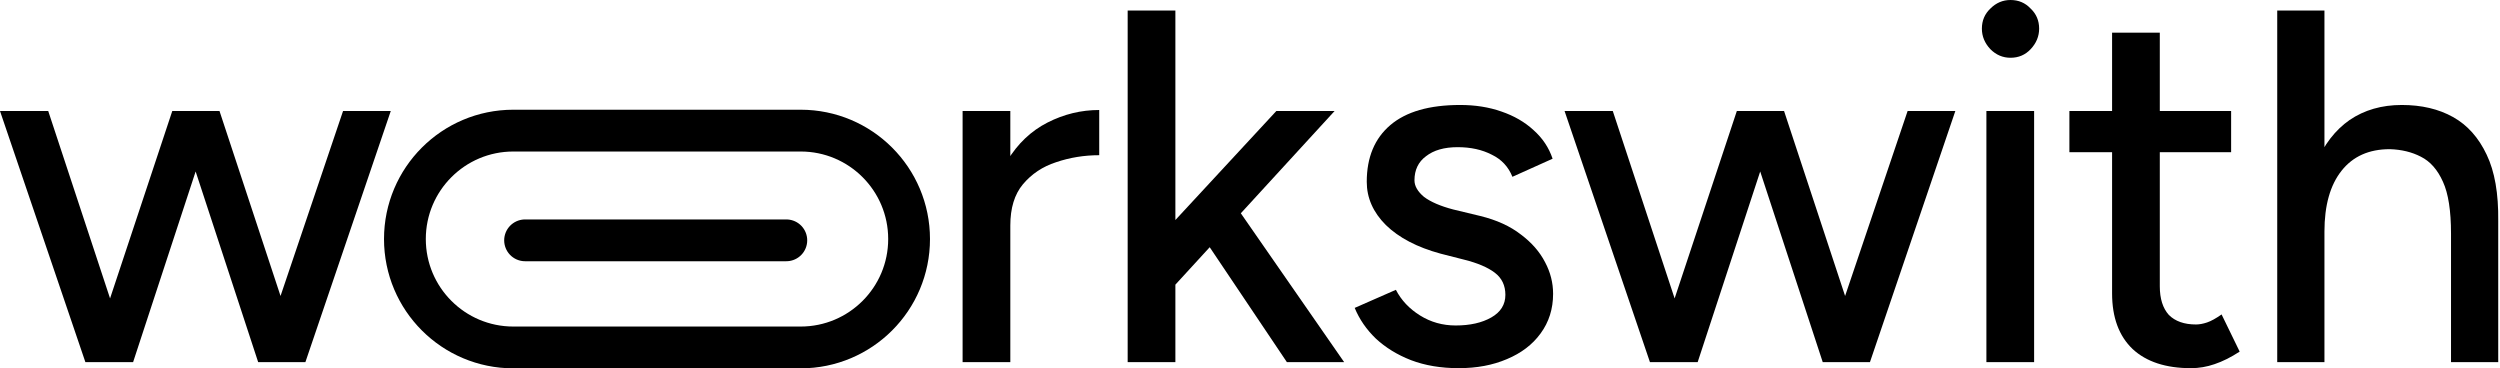
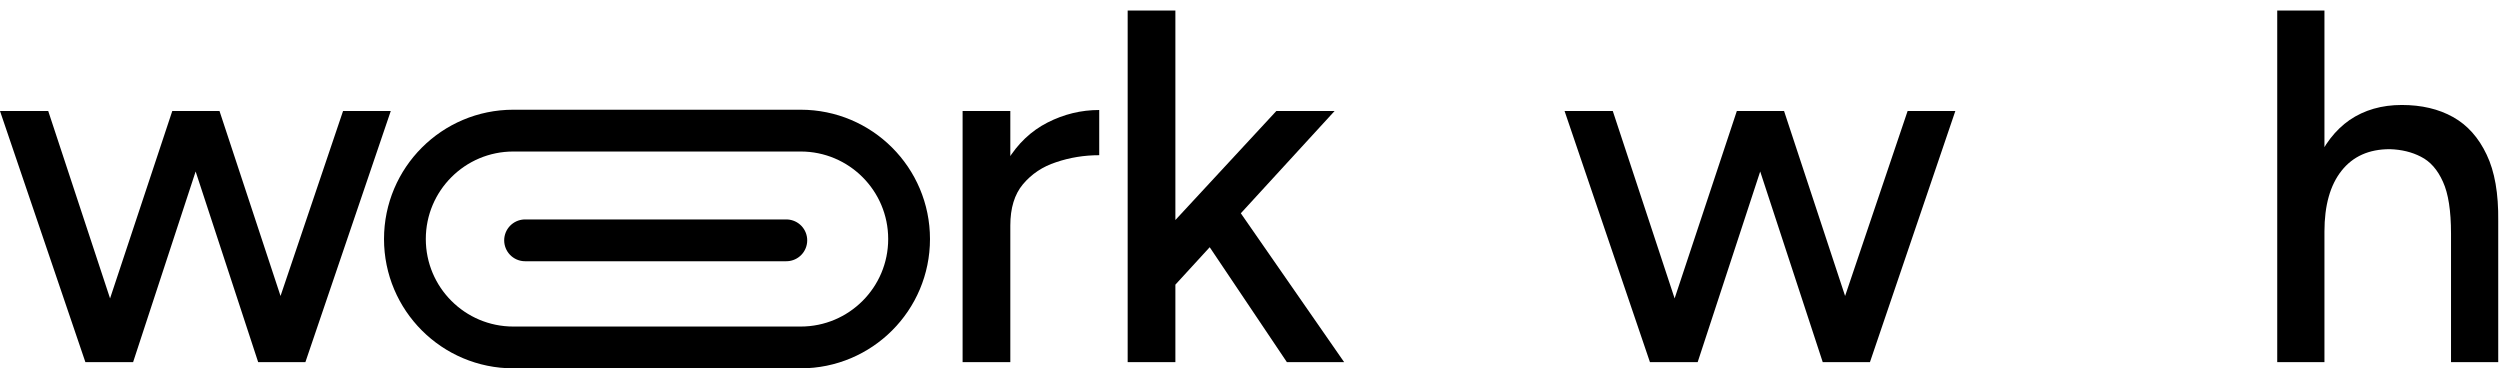
<svg xmlns="http://www.w3.org/2000/svg" width="957" height="141" viewBox="0 0 957 141" fill="none">
  <path d="M98.828 138.629L131.322 42.492H149.588L116.902 138.629H98.828ZM34.032 138.629L65.95 42.492H82.485L50.952 138.629H34.032ZM32.686 138.629L0 42.492H18.458L50.183 138.629H32.686ZM98.828 138.629L67.296 42.492H84.023L115.748 138.629H98.828Z" fill="black" />
  <path d="M379.636 86.907C379.636 76.525 381.622 68.064 385.596 61.527C389.57 54.99 394.697 50.119 400.978 46.914C407.259 43.71 413.86 42.108 420.782 42.108V59.412C415.014 59.412 409.502 60.309 404.247 62.104C399.119 63.77 394.889 66.591 391.557 70.564C388.352 74.409 386.75 79.665 386.75 86.331L379.636 86.907ZM368.484 138.629V42.492H386.75V138.629H368.484Z" fill="black" />
  <path d="M449.36 109.595L438.016 97.098L488.584 42.492H510.887L449.36 109.595ZM431.671 138.629V4.038H449.937V138.629H431.671ZM492.621 138.629L457.243 85.946L469.164 73.256L514.54 138.629H492.621Z" fill="black" />
-   <path d="M558.379 140.936C551.585 140.936 545.496 139.91 540.113 137.86C534.857 135.809 530.371 133.053 526.654 129.592C523.065 126.131 520.373 122.221 518.578 117.863L534.345 110.941C536.395 114.915 539.472 118.184 543.574 120.747C547.675 123.311 552.226 124.593 557.225 124.593C562.737 124.593 567.287 123.567 570.876 121.516C574.465 119.465 576.26 116.581 576.26 112.864C576.26 109.275 574.914 106.455 572.222 104.404C569.53 102.353 565.621 100.687 560.494 99.405L551.457 97.098C542.484 94.662 535.498 91.009 530.499 86.138C525.628 81.267 523.193 75.755 523.193 69.603C523.193 60.245 526.205 53.003 532.23 47.876C538.254 42.749 547.163 40.185 558.955 40.185C564.724 40.185 569.979 41.018 574.722 42.684C579.593 44.351 583.695 46.722 587.027 49.799C590.488 52.875 592.924 56.528 594.334 60.758L578.952 67.68C577.414 63.834 574.786 61.014 571.069 59.22C567.351 57.297 562.993 56.336 557.994 56.336C552.867 56.336 548.829 57.489 545.881 59.797C542.933 61.976 541.459 65.052 541.459 69.026C541.459 71.205 542.676 73.32 545.112 75.371C547.676 77.294 551.393 78.896 556.264 80.178L566.646 82.677C572.927 84.216 578.119 86.587 582.22 89.791C586.322 92.868 589.399 96.393 591.45 100.366C593.5 104.212 594.526 108.25 594.526 112.48C594.526 118.248 592.924 123.311 589.719 127.669C586.643 131.899 582.349 135.168 576.837 137.475C571.453 139.782 565.3 140.936 558.379 140.936Z" fill="black" />
  <path d="M697.742 138.629L730.236 42.492H748.502L715.815 138.629H697.742ZM632.946 138.629L664.863 42.492H681.399L649.866 138.629H632.946ZM631.6 138.629L598.914 42.492H617.372L649.097 138.629H631.6ZM697.742 138.629L666.209 42.492H682.937L714.662 138.629H697.742Z" fill="black" />
-   <path d="M760.394 138.629V42.492H778.66V138.629H760.394ZM769.623 22.111C766.675 22.111 764.112 21.022 761.932 18.843C759.753 16.535 758.664 13.908 758.664 10.96C758.664 7.883 759.753 5.32 761.932 3.269C764.112 1.09 766.675 0 769.623 0C772.7 0 775.263 1.09 777.314 3.269C779.493 5.32 780.583 7.883 780.583 10.96C780.583 13.908 779.493 16.535 777.314 18.843C775.263 21.022 772.7 22.111 769.623 22.111Z" fill="black" />
-   <path d="M838.693 140.936C829.08 140.936 821.645 138.5 816.39 133.63C811.134 128.63 808.507 121.516 808.507 112.287V12.498H826.772V109.595C826.772 114.338 827.926 117.991 830.233 120.555C832.669 122.99 836.13 124.208 840.616 124.208C841.898 124.208 843.308 123.952 844.846 123.439C846.384 122.926 848.243 121.901 850.422 120.363L857.343 134.591C854.011 136.77 850.806 138.372 847.73 139.398C844.782 140.423 841.77 140.936 838.693 140.936ZM792.164 58.259V42.492H854.075V58.259H792.164Z" fill="black" />
  <path d="M871.723 138.629V4.038H889.797V138.629H871.723ZM938.249 138.629V89.407H956.323V138.629H938.249ZM938.249 89.407C938.249 80.691 937.224 74.089 935.173 69.603C933.122 64.988 930.302 61.784 926.713 59.989C923.252 58.195 919.278 57.233 914.792 57.105C906.845 57.105 900.692 59.861 896.334 65.373C891.976 70.885 889.797 78.639 889.797 88.638H882.106C882.106 78.511 883.58 69.859 886.528 62.681C889.604 55.374 893.898 49.799 899.41 45.953C905.05 42.108 911.716 40.185 919.406 40.185C926.969 40.185 933.506 41.723 939.018 44.8C944.53 47.876 948.824 52.683 951.901 59.22C954.977 65.629 956.451 74.089 956.323 84.6V89.407H938.249Z" fill="black" />
  <path d="M196.5 50H306.5C329.42 50 348 68.58 348 91.5C348 114.42 329.42 133 306.5 133H196.5C173.58 133 155 114.42 155 91.5C155 68.58 173.58 50 196.5 50Z" stroke="black" stroke-width="16" />
  <path d="M201 92L301 92" stroke="black" stroke-width="16" stroke-linecap="round" />
</svg>